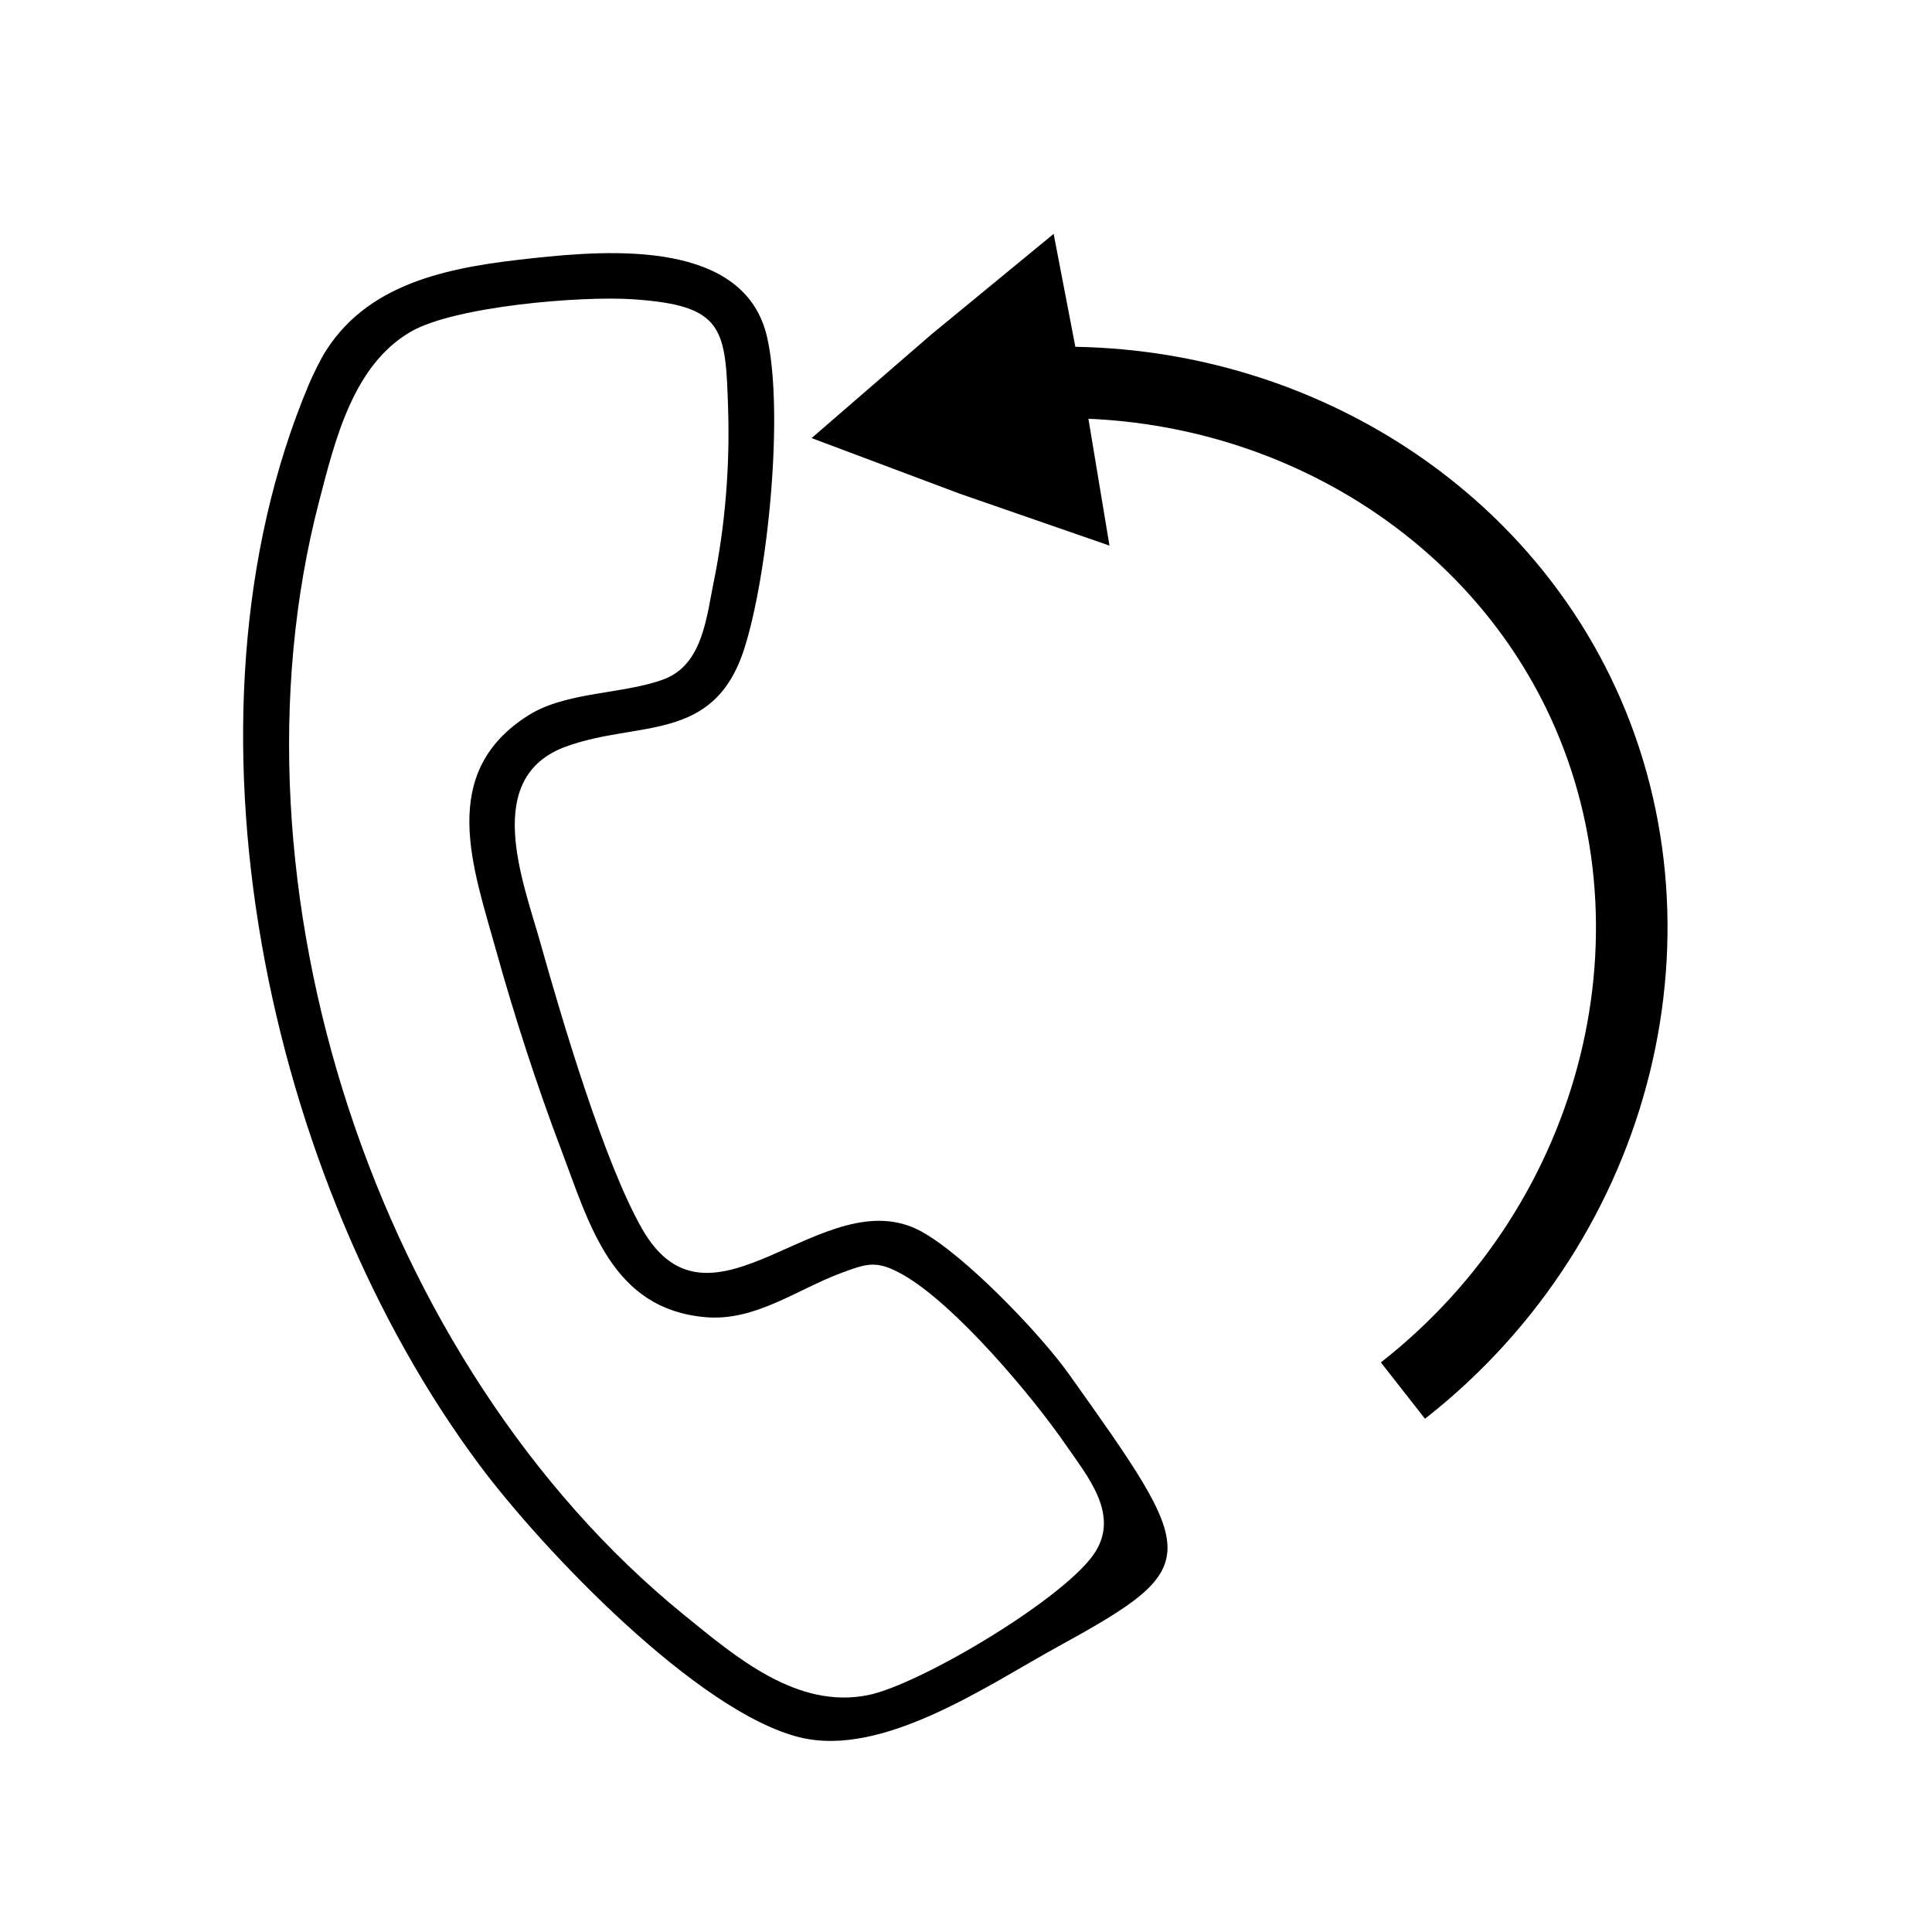
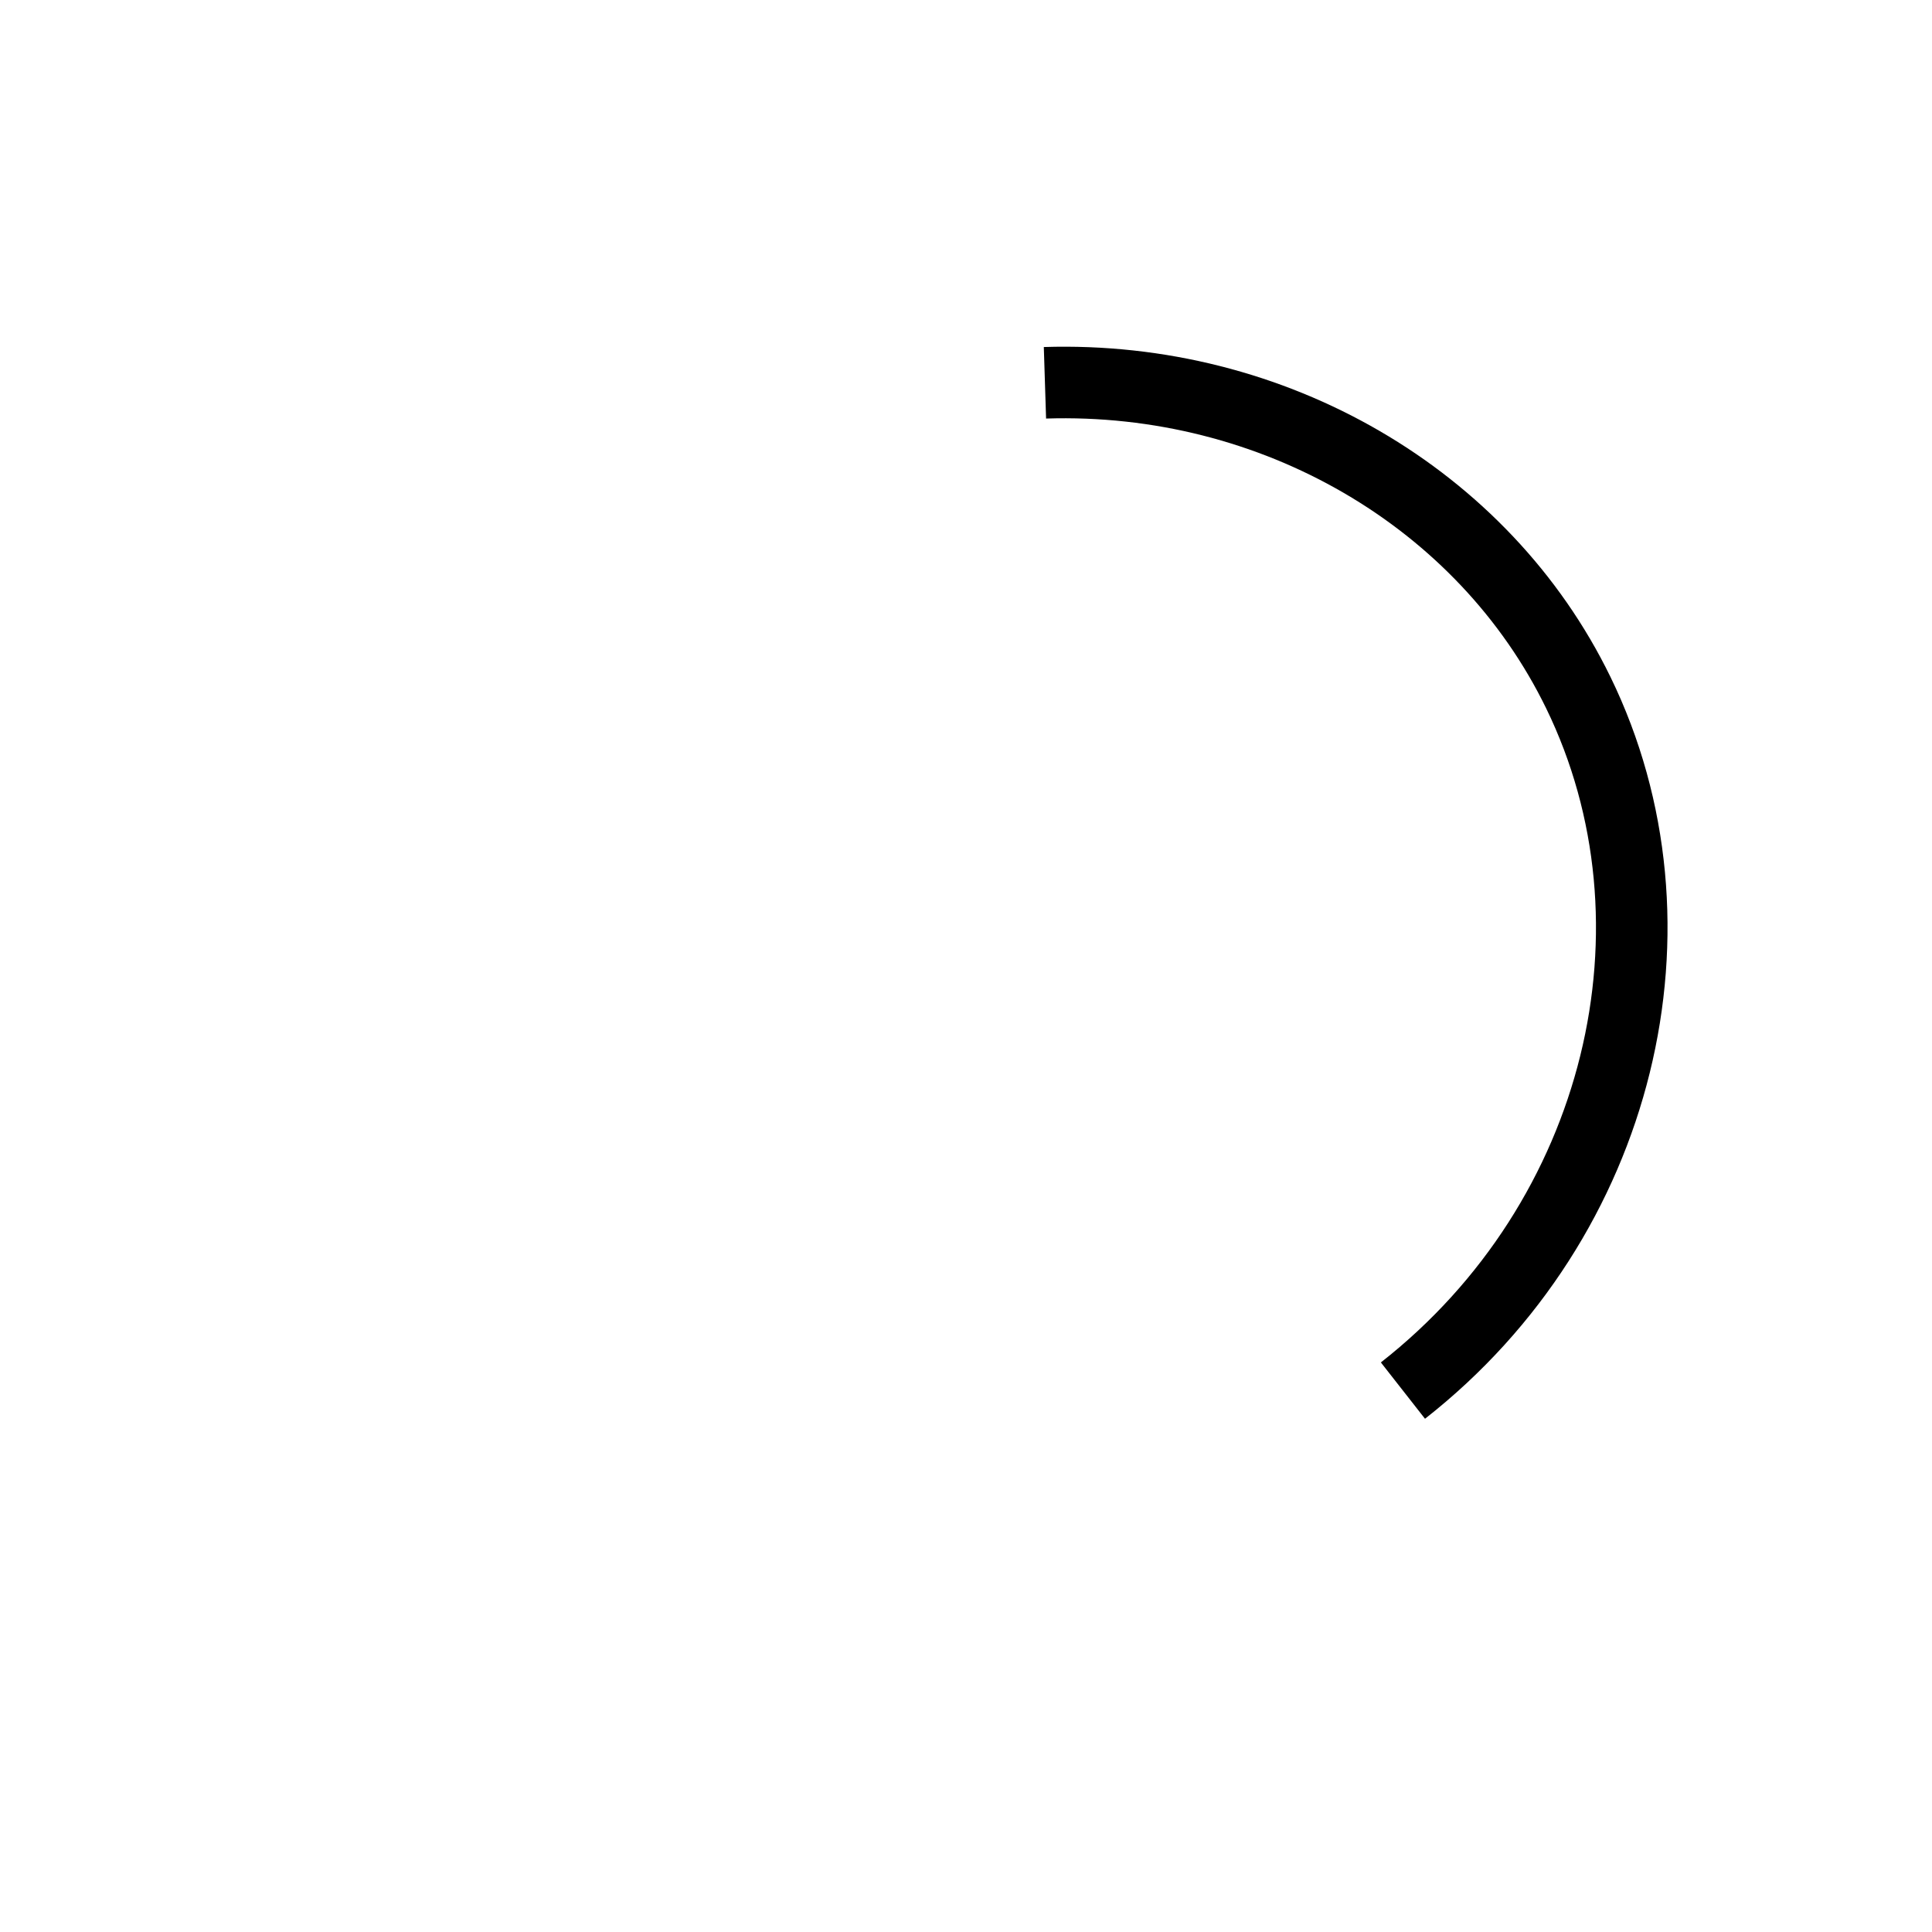
<svg xmlns="http://www.w3.org/2000/svg" id="Sendungsbeauftragung" viewBox="0 0 1080 1080">
  <defs>
    <style> .cls-1 { stroke-width: 15px; } .cls-1, .cls-2 { stroke: #000; stroke-miterlimit: 10; } .cls-2 { fill: none; stroke-width: 40px; } </style>
  </defs>
-   <path d="M298.07,144.3c43.4-4.65,118.64-10.29,130.83,44.55,9.4,42.28.38,133.04-13.02,174.3-17.01,52.34-59.23,39.52-99.45,54.16-47.25,17.2-24.07,75.18-14.44,109.45,12.07,42.95,35.73,123.03,56.95,160.18,38.5,67.41,101.41-28.22,155.89,1.35,24.07,13.06,66.23,56.71,82.75,79.91,72.56,101.95,76.14,107.08-5.63,151.96-39.95,21.92-98.19,62.36-144.65,51.08-57.15-13.88-143.74-104.64-179.2-152.19-118.64-159.09-174.24-416.43-95.63-603.73,2.37-5.66,6.69-14.52,9.95-19.6,25.32-39.45,72.81-46.82,115.65-51.41ZM399.03,325.04c6.27-30.96,8.96-63.73,8.02-95.27-1.38-46.48-2.15-59.08-53.5-62.49-29.01-1.92-99.21,3.93-123.82,18.09-32.44,18.66-42.51,60.93-51.39,95.06-55.83,214.54,31.91,482.5,204.03,622.31,29.06,23.61,63.17,52.89,102.97,44.82,29.27-5.94,112.19-55.33,127.35-80.66,12.64-21.11-4.82-41.66-16.71-58.95-19.2-27.91-62.52-79.24-91.45-95.5-14.42-8.11-19.68-6.25-34.18-.88-24.86,9.22-48.11,27.12-75.86,24.75-52.6-4.5-64.92-51.81-80.74-93.51-13.36-35.23-26.29-74.99-36.37-111.3-12.91-46.49-33.1-99.42,18.05-131.67,21.19-13.35,53.2-11.69,75.72-20.15,21.64-8.13,23.83-34.76,27.85-54.65Z" />
  <path class="cls-2" d="M784.25,777.35c122.26-95.81,161.18-260.57,98.03-390.18-53.06-108.91-170.52-177.24-298.15-173.19" />
-   <polygon class="cls-1" points="610.74 293.78 539.11 268.95 468.14 242.31 525.45 192.7 584.01 144.55 598.32 218.99 610.74 293.78" />
</svg>